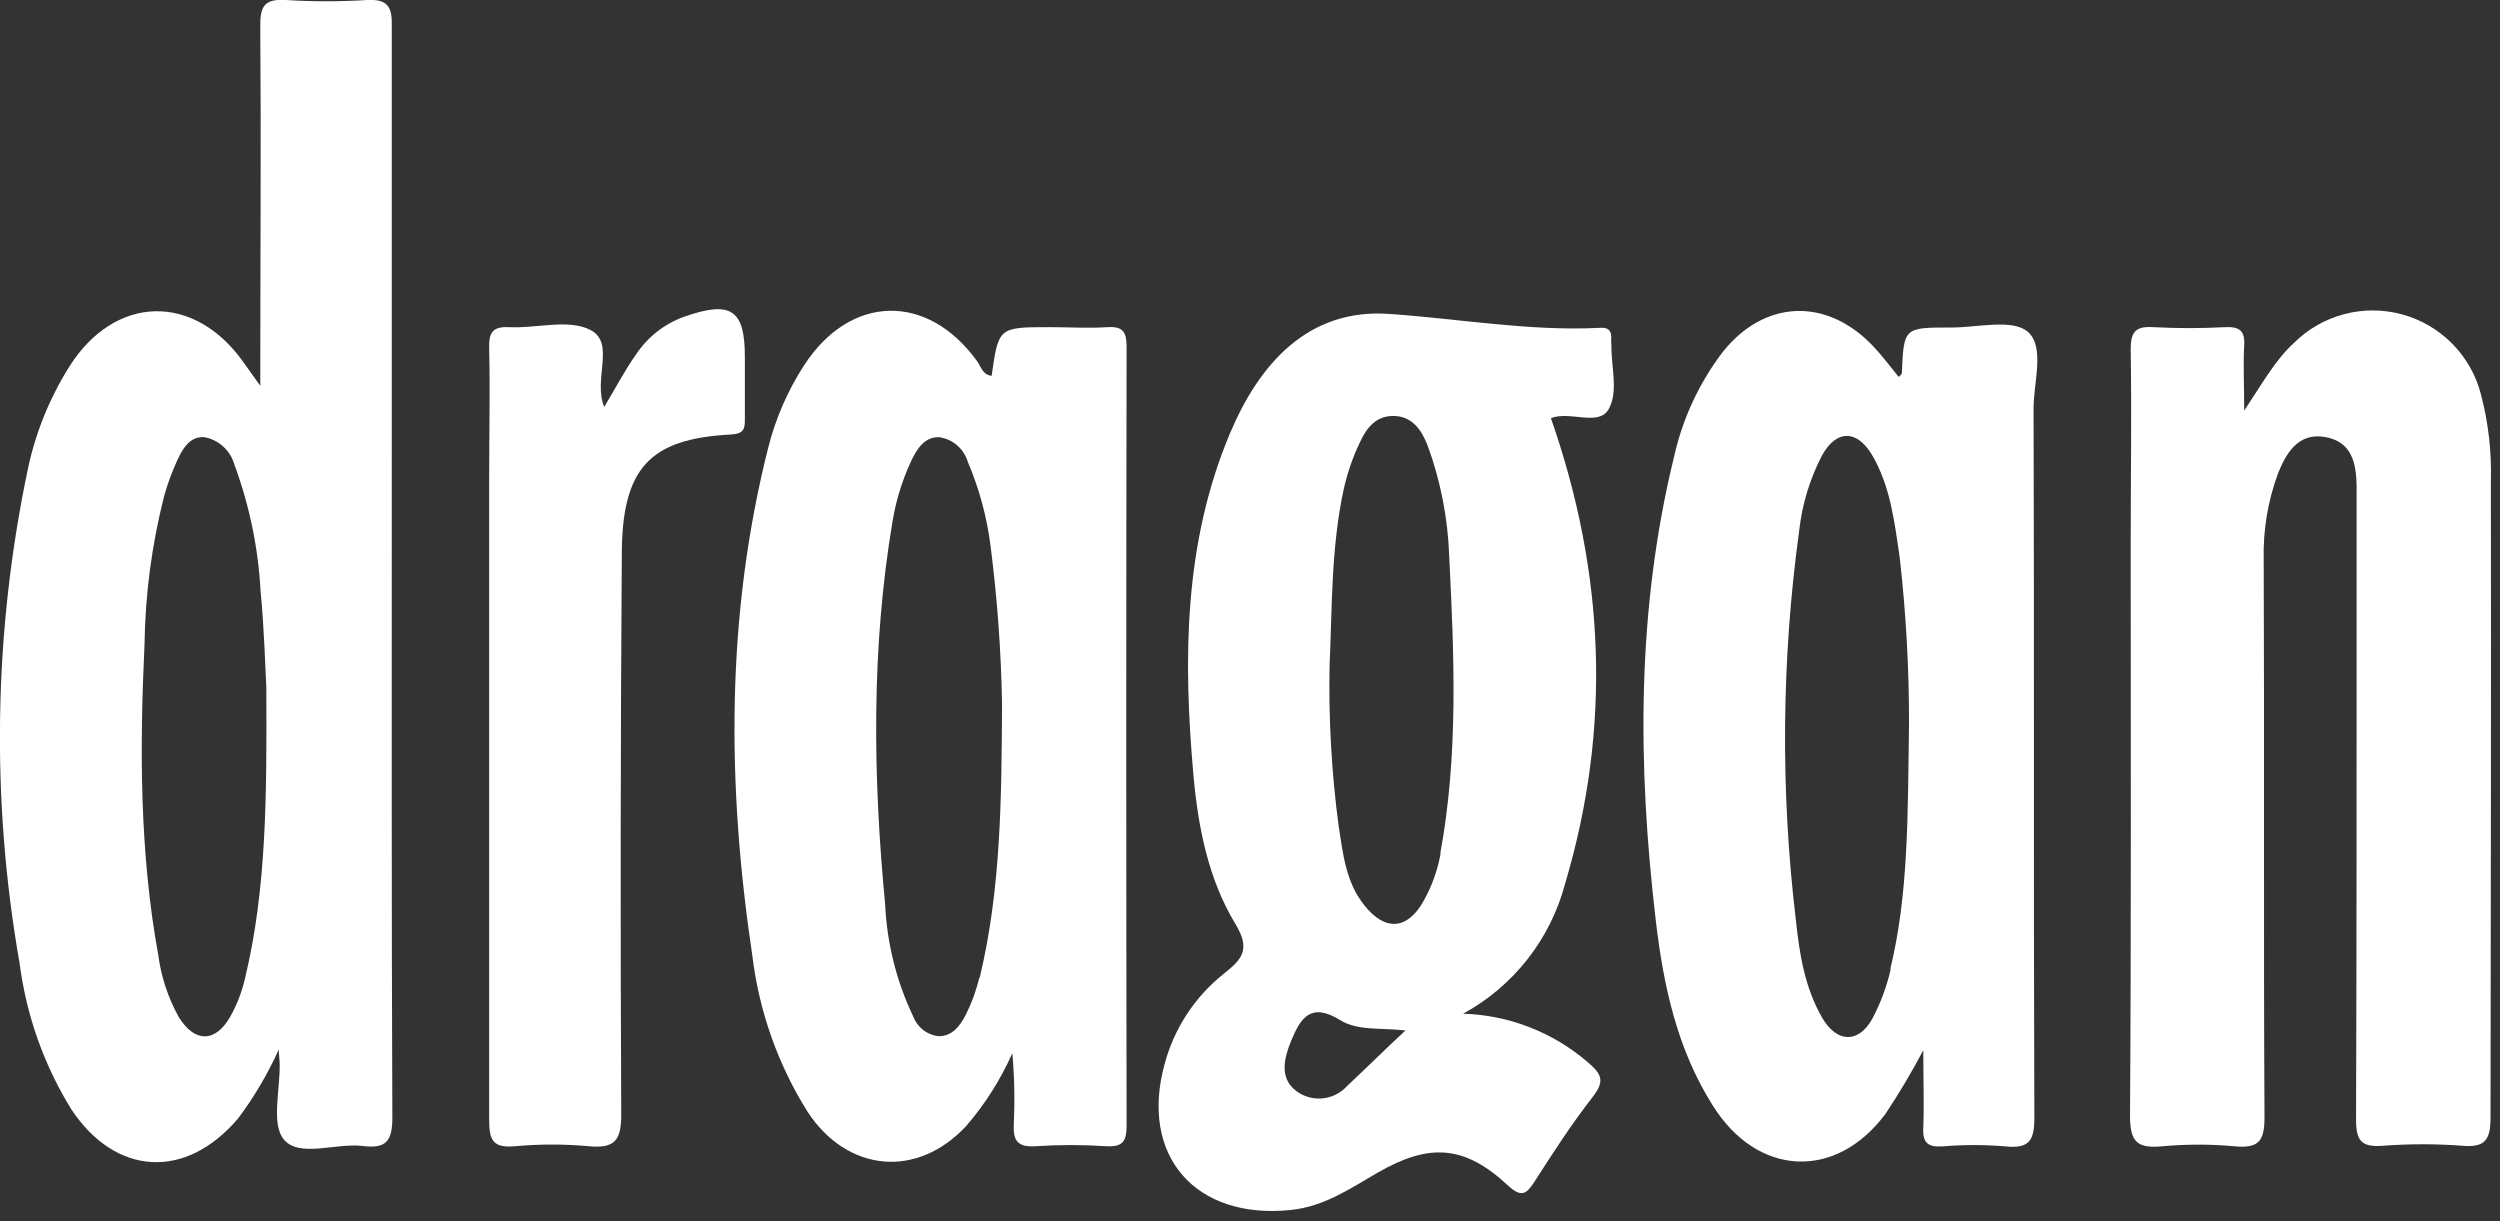
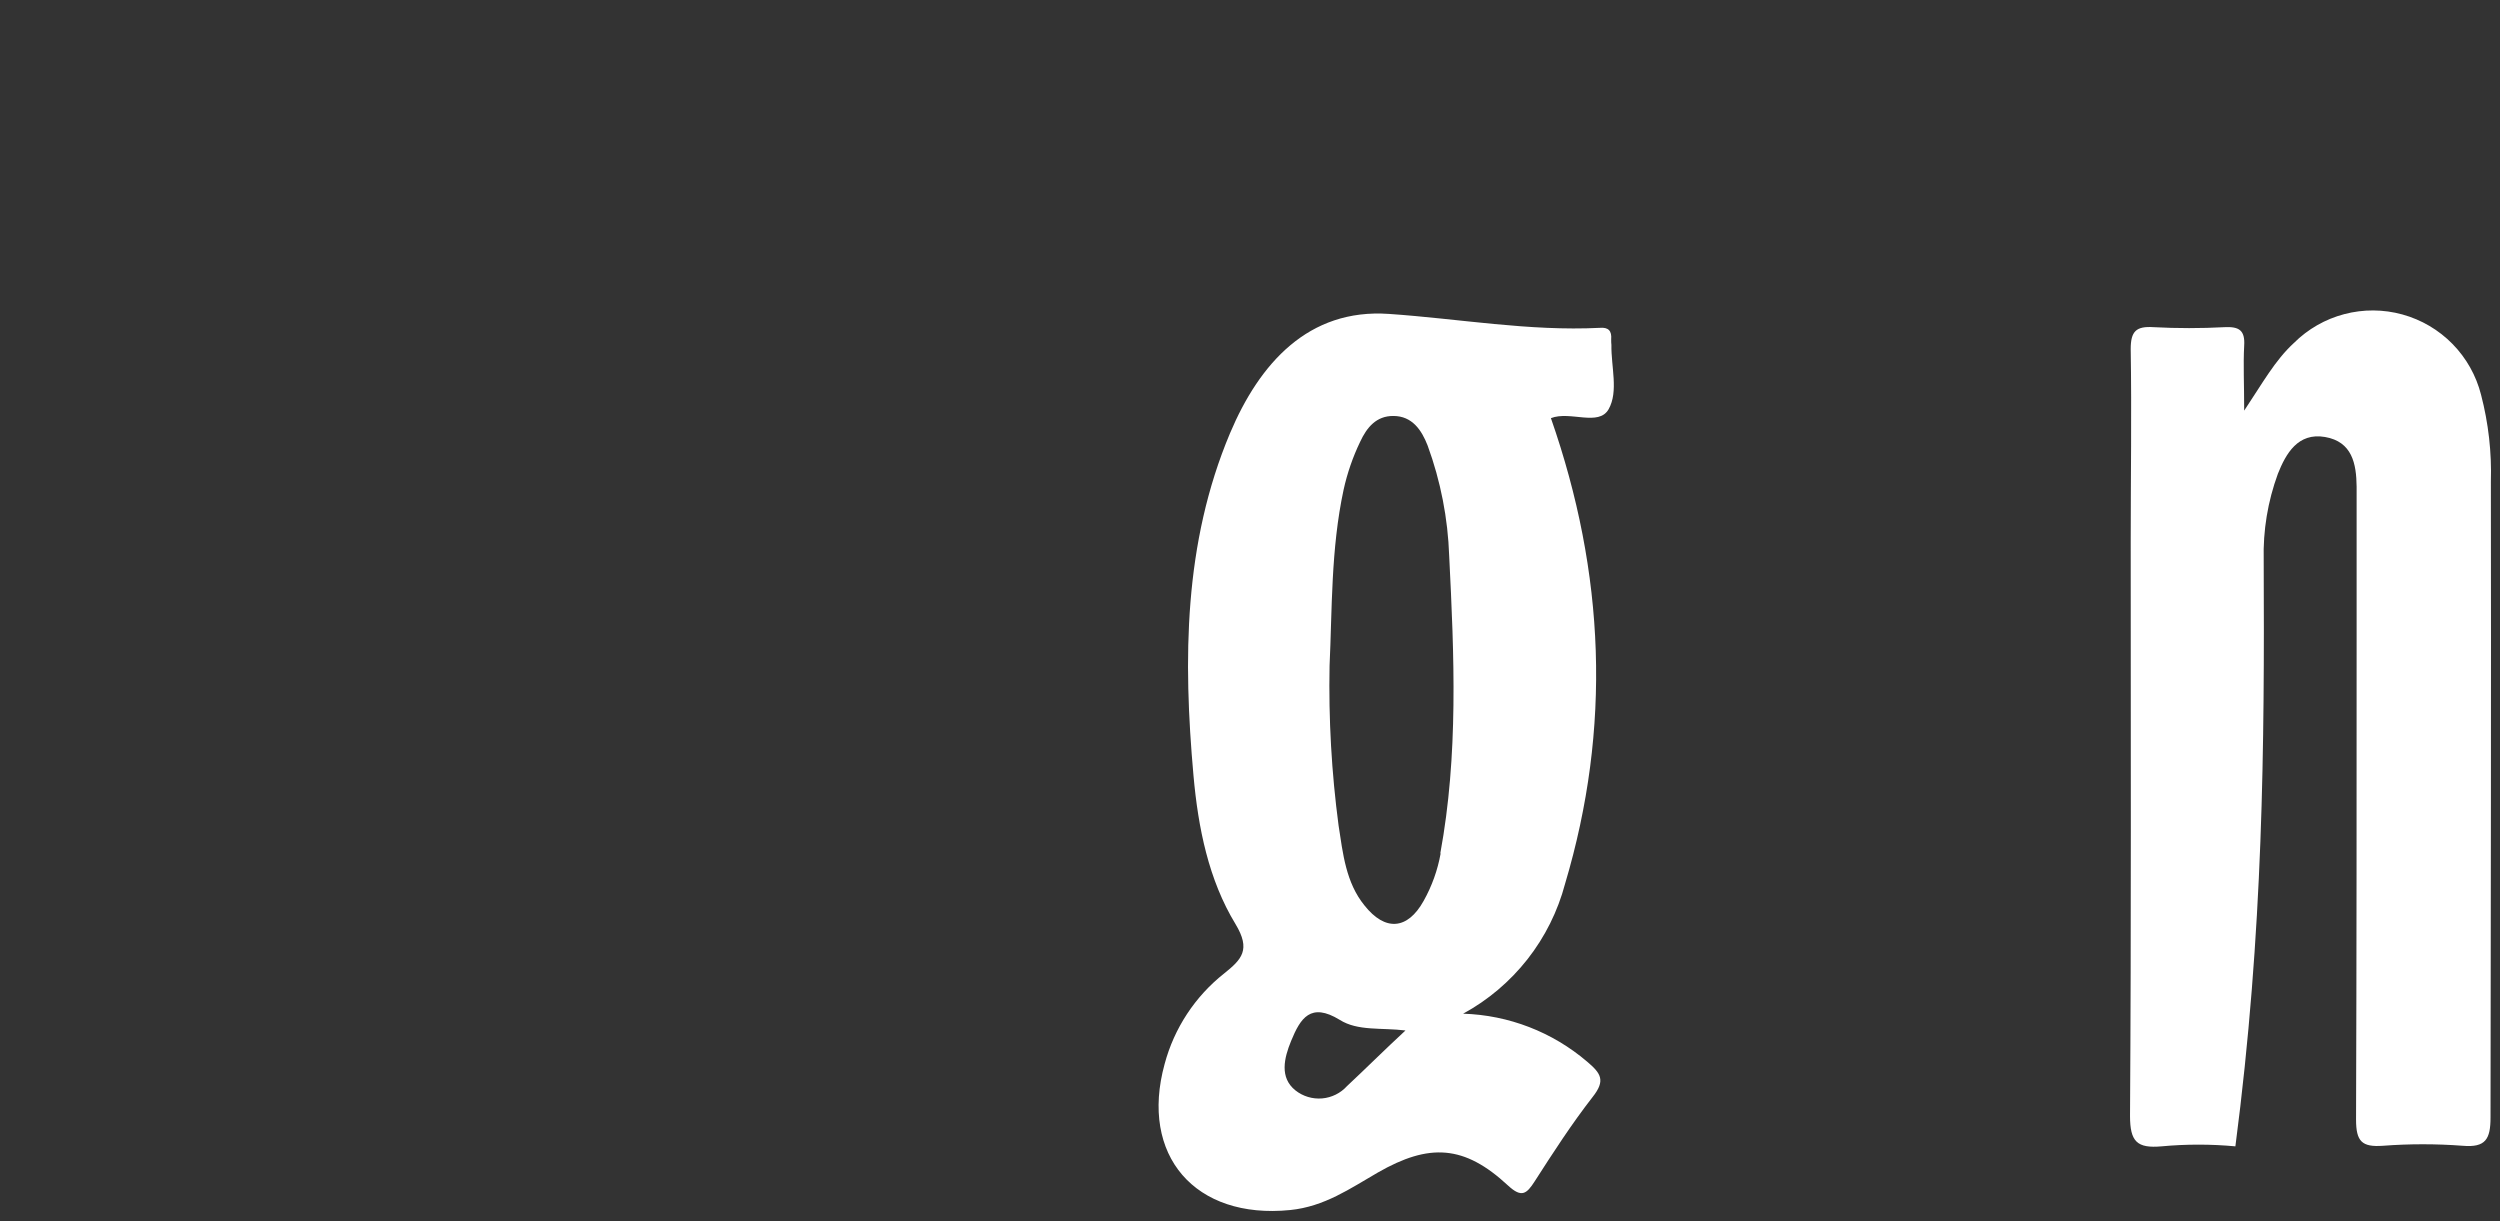
<svg xmlns="http://www.w3.org/2000/svg" width="219" height="107" viewBox="0 0 219 107" fill="none">
  <rect x="0" y="0" width="219" height="107" fill="#333333" stroke="none" />
  <g clip-path="url(#clip0_2712_273)">
-     <path d="M34.32 40.379C34.32 27.689 34.32 14.999 34.32 2.309C34.36 0.649 34 -0.091 32.19 -0.001C29.796 0.148 27.394 0.148 25 -0.001C23.13 -0.111 22.79 0.599 22.8 2.269C22.88 12.549 22.8 22.829 22.8 33.799L21.31 31.709C17 25.649 10.08 25.799 6.09 32.089C4.366 34.823 3.137 37.839 2.46 40.999C-0.557 55.286 -0.808 70.018 1.72 84.399C2.302 88.921 3.839 93.267 6.23 97.149C10.12 103.039 16.29 103.379 20.87 97.959C22.264 96.093 23.451 94.082 24.41 91.959C24.46 92.639 24.49 92.879 24.5 93.129C24.56 95.439 23.72 98.499 24.89 99.849C26.25 101.429 29.42 100.099 31.78 100.389C33.84 100.649 34.38 99.949 34.37 97.859C34.29 78.689 34.32 59.529 34.32 40.379ZM21.48 85.639C21.21 86.844 20.765 88.003 20.16 89.079C18.83 91.379 17.03 91.329 15.65 89.079C14.727 87.412 14.123 85.588 13.87 83.699C12.23 74.699 12.23 65.569 12.66 56.449C12.721 52.063 13.298 47.7 14.38 43.449C14.668 42.423 15.032 41.421 15.47 40.449C15.95 39.389 16.59 38.189 17.91 38.299C18.526 38.415 19.097 38.7 19.56 39.122C20.023 39.544 20.359 40.087 20.53 40.689C21.851 44.263 22.627 48.015 22.83 51.819C23.15 55.119 23.23 58.429 23.33 60.249C23.37 69.729 23.36 77.759 21.48 85.639Z" fill="white" />
    <path d="M141.14 29.719C141.2 28.999 140.91 28.649 140.14 28.719C133.93 29.029 127.82 27.919 121.67 27.499C114.61 27.009 110.33 31.839 107.75 37.949C103.69 47.599 103.64 57.749 104.55 67.949C104.96 72.519 105.87 77.069 108.23 80.949C109.59 83.199 108.78 84.039 107.23 85.279C104.685 87.293 102.857 90.074 102.02 93.209C99.82 101.209 104.68 106.839 113.02 105.999C116.02 105.699 118.28 104.109 120.69 102.719C125.2 100.129 128.27 100.289 132.1 103.849C133.3 104.959 133.73 104.589 134.45 103.469C136.06 100.959 137.67 98.469 139.52 96.089C140.66 94.649 140.25 94.029 139.03 92.999C135.993 90.405 132.162 88.923 128.17 88.799C130.354 87.609 132.272 85.986 133.808 84.029C135.343 82.073 136.463 79.823 137.1 77.419C141.17 63.769 140.61 50.229 135.86 36.629C137.55 35.969 140.05 37.389 140.92 35.839C141.79 34.289 141.13 32.129 141.16 30.219C141.143 30.053 141.136 29.886 141.14 29.719ZM118 95.139C117.435 95.764 116.654 96.151 115.815 96.221C114.976 96.292 114.141 96.041 113.48 95.519C112.08 94.399 112.48 92.699 113.1 91.189C113.92 89.189 114.81 87.779 117.36 89.339C118.94 90.339 121 90.009 123.12 90.269C121.25 91.999 119.64 93.609 118 95.139ZM126.2 74.759C125.939 76.219 125.435 77.625 124.71 78.919C123.29 81.469 121.33 81.589 119.53 79.319C117.9 77.319 117.64 74.779 117.26 72.319C116.644 67.679 116.38 62.999 116.47 58.319C116.7 53.399 116.58 48.109 117.7 42.899C118.018 41.455 118.501 40.053 119.14 38.719C119.74 37.419 120.58 36.429 122.06 36.439C123.71 36.439 124.54 37.689 125.06 39.029C126.199 42.139 126.837 45.409 126.95 48.719C127.39 57.469 127.76 66.139 126.17 74.759H126.2Z" fill="white" />
-     <path d="M97 28.659C95.35 28.769 93.68 28.659 92 28.659C87.47 28.659 87.47 28.659 86.87 32.919C86.07 32.839 85.95 32.129 85.58 31.619C81.23 25.619 74.49 25.789 70.46 31.969C69.017 34.189 67.949 36.632 67.3 39.199C63.56 53.999 63.68 68.839 65.91 83.759C66.503 88.614 68.159 93.278 70.76 97.419C74.24 102.689 80.32 103.259 84.62 98.659C86.282 96.738 87.65 94.581 88.68 92.259C88.863 94.304 88.906 96.359 88.81 98.409C88.73 99.889 89.09 100.509 90.71 100.409C92.781 100.274 94.859 100.274 96.93 100.409C98.44 100.499 98.69 99.879 98.69 98.549C98.65 75.829 98.65 53.112 98.69 30.399C98.69 29.119 98.41 28.569 97 28.659ZM85.78 85.659C85.517 86.782 85.121 87.87 84.6 88.899C84.11 89.849 83.42 90.809 82.17 90.769C81.686 90.706 81.229 90.513 80.847 90.21C80.465 89.907 80.172 89.506 80 89.049C78.537 85.979 77.7 82.647 77.54 79.249C76.47 67.999 76.31 56.779 78.2 45.589C78.5 43.805 79.038 42.07 79.8 40.429C80.3 39.349 80.98 38.249 82.28 38.299C82.86 38.382 83.404 38.63 83.847 39.013C84.29 39.396 84.614 39.898 84.78 40.459C85.789 42.828 86.462 45.325 86.78 47.879C87.368 52.477 87.702 57.104 87.78 61.739C87.73 69.759 87.71 77.789 85.82 85.659H85.78Z" fill="white" />
-     <path d="M177.63 29.061C176.28 27.901 173.2 28.701 170.89 28.691C166.77 28.691 166.78 28.691 166.6 32.691C166.6 32.801 166.43 32.901 166.33 33.021C165.52 32.021 164.81 31.071 163.97 30.201C159.89 26.021 154.51 26.291 150.89 30.861C148.836 33.567 147.39 36.685 146.65 40.001C143.36 53.441 143.44 67.001 145.05 80.661C145.72 86.341 146.91 91.911 150.05 96.861C153.94 103.061 160.78 103.431 165.15 97.601C166.355 95.792 167.466 93.923 168.48 92.001C168.48 94.641 168.56 96.721 168.48 98.781C168.41 100.131 168.89 100.501 170.18 100.421C172.001 100.271 173.83 100.271 175.65 100.421C177.77 100.651 178.22 99.911 178.21 97.861C178.13 77.221 178.21 56.591 178.14 35.951C178.1 33.571 179.18 30.411 177.63 29.061ZM165.63 84.891C165.283 86.416 164.735 87.889 164 89.271C162.78 91.431 160.9 91.341 159.63 89.171C158.1 86.531 157.63 83.561 157.32 80.611C155.962 69.265 156.059 57.792 157.61 46.471C157.867 44.173 158.545 41.943 159.61 39.891C160.85 37.661 162.61 37.601 163.96 39.801C165.6 42.561 165.96 45.731 166.41 48.801C166.961 53.624 167.235 58.476 167.23 63.331C167.12 71.621 167.18 78.331 165.59 84.891H165.63Z" fill="white" />
-     <path d="M218.2 42.2C218.279 39.632 217.989 37.066 217.34 34.58C216.915 32.905 216.055 31.372 214.846 30.137C213.637 28.902 212.122 28.009 210.456 27.549C208.791 27.088 207.033 27.078 205.361 27.517C203.69 27.956 202.164 28.83 200.94 30.05C199.28 31.58 198.22 33.53 196.59 35.97C196.59 33.58 196.5 31.97 196.59 30.29C196.68 28.92 196.13 28.6 194.88 28.66C192.805 28.77 190.725 28.77 188.65 28.66C187.12 28.56 186.65 29.02 186.65 30.58C186.74 36.22 186.65 41.86 186.65 47.5C186.65 64.25 186.7 81 186.59 97.75C186.59 100.01 187.2 100.61 189.35 100.42C191.502 100.22 193.668 100.22 195.82 100.42C197.97 100.62 198.38 99.83 198.37 97.81C198.28 81.56 198.37 65.3 198.3 49.05C198.235 46.481 198.656 43.923 199.54 41.51C200.24 39.75 201.29 37.87 203.67 38.28C206.05 38.69 206.42 40.62 206.44 42.64C206.44 46.79 206.44 50.93 206.44 55.08C206.44 69.43 206.44 83.77 206.39 98.08C206.39 99.99 206.9 100.5 208.74 100.37C211.07 100.194 213.41 100.194 215.74 100.37C217.74 100.54 218.17 99.79 218.17 97.89C218.19 79.36 218.23 60.78 218.2 42.2Z" fill="white" />
-     <path d="M65.25 36.719C65.25 34.9 65.25 33.08 65.25 31.259C65.25 27.13 64.04 26.32 60 27.72C58.268 28.327 56.777 29.477 55.75 31C54.75 32.41 53.96 33.929 52.93 35.65C51.93 33.239 53.93 30.059 51.73 28.91C49.83 27.91 47.02 28.779 44.61 28.66C43.17 28.59 42.82 29.099 42.85 30.48C42.94 34.279 42.85 38.099 42.85 41.91C42.85 60.63 42.85 79.359 42.85 98.09C42.85 99.889 43.18 100.589 45.12 100.409C47.273 100.214 49.438 100.214 51.59 100.409C53.83 100.619 54.43 99.919 54.42 97.629C54.34 81.309 54.357 64.976 54.47 48.63C54.47 40.969 56.93 38.429 64.06 38.059C65.11 37.999 65.27 37.599 65.25 36.719Z" fill="white" />
+     <path d="M218.2 42.2C218.279 39.632 217.989 37.066 217.34 34.58C216.915 32.905 216.055 31.372 214.846 30.137C213.637 28.902 212.122 28.009 210.456 27.549C208.791 27.088 207.033 27.078 205.361 27.517C203.69 27.956 202.164 28.83 200.94 30.05C199.28 31.58 198.22 33.53 196.59 35.97C196.59 33.58 196.5 31.97 196.59 30.29C196.68 28.92 196.13 28.6 194.88 28.66C192.805 28.77 190.725 28.77 188.65 28.66C187.12 28.56 186.65 29.02 186.65 30.58C186.74 36.22 186.65 41.86 186.65 47.5C186.65 64.25 186.7 81 186.59 97.75C186.59 100.01 187.2 100.61 189.35 100.42C191.502 100.22 193.668 100.22 195.82 100.42C198.28 81.56 198.37 65.3 198.3 49.05C198.235 46.481 198.656 43.923 199.54 41.51C200.24 39.75 201.29 37.87 203.67 38.28C206.05 38.69 206.42 40.62 206.44 42.64C206.44 46.79 206.44 50.93 206.44 55.08C206.44 69.43 206.44 83.77 206.39 98.08C206.39 99.99 206.9 100.5 208.74 100.37C211.07 100.194 213.41 100.194 215.74 100.37C217.74 100.54 218.17 99.79 218.17 97.89C218.19 79.36 218.23 60.78 218.2 42.2Z" fill="white" />
  </g>
  <defs>
    <clipPath id="clip0_2712_273">
      <rect width="218.26" height="106.08" fill="white" />
    </clipPath>
  </defs>
</svg>